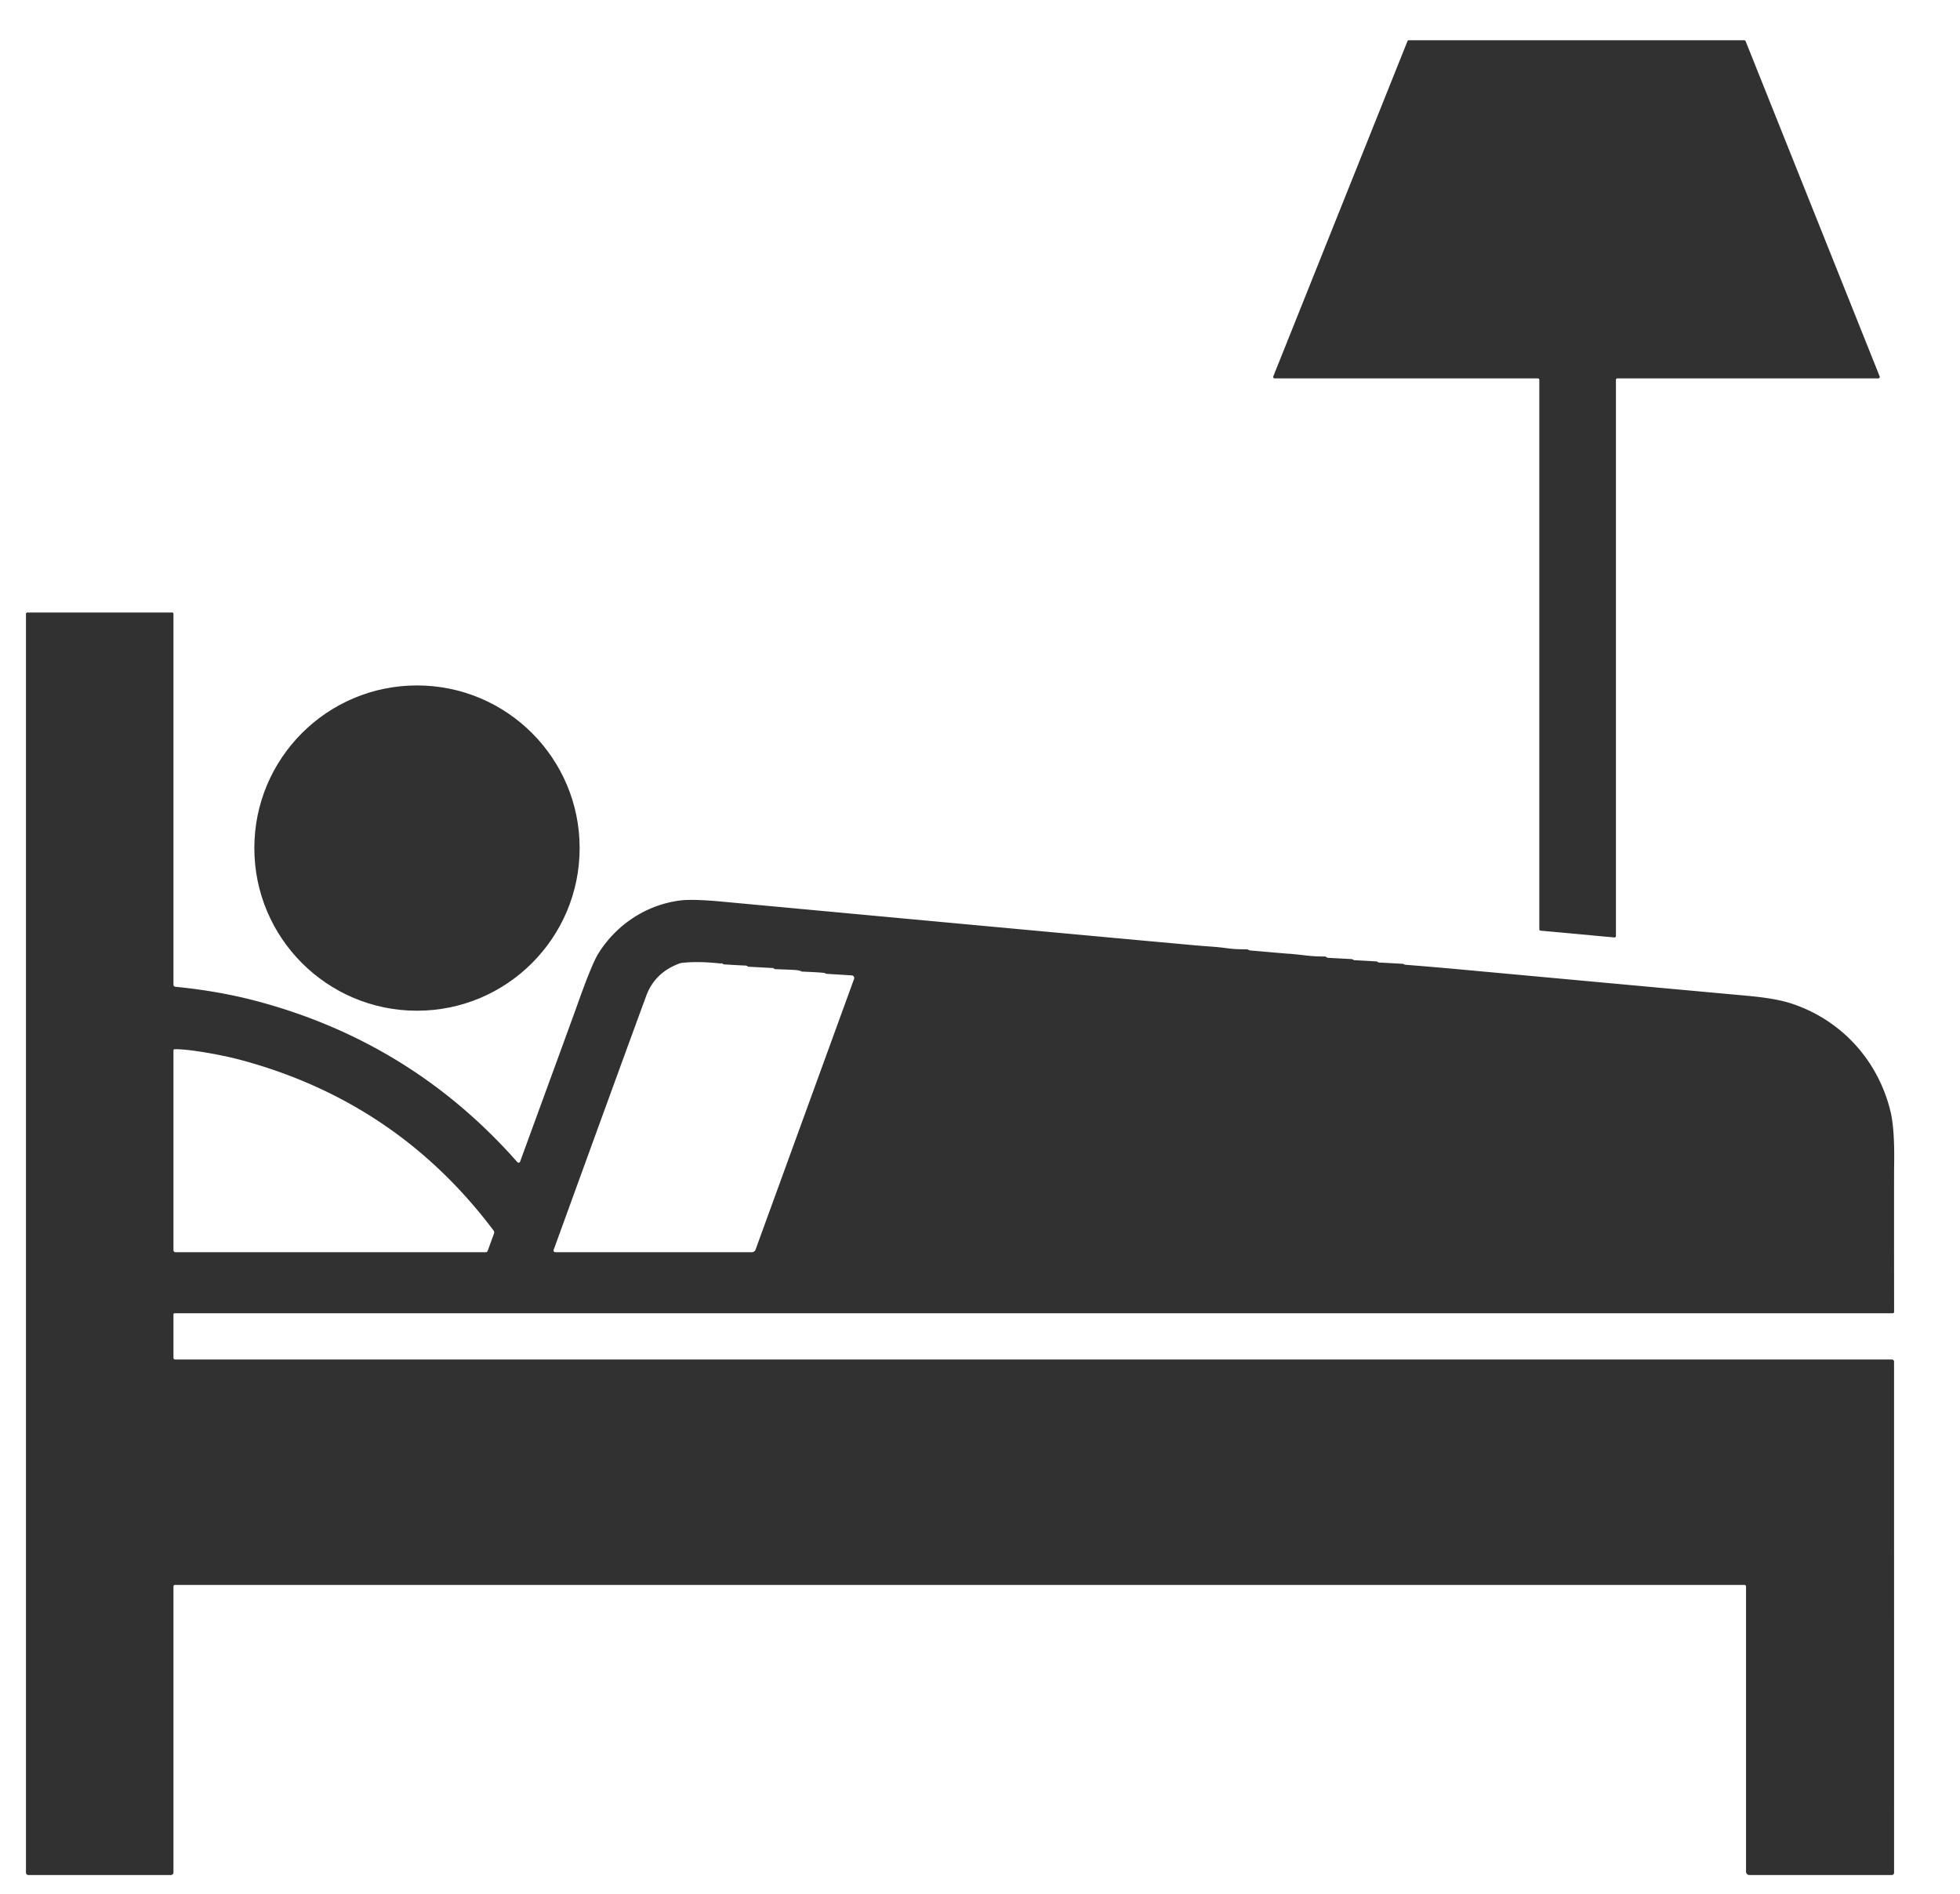
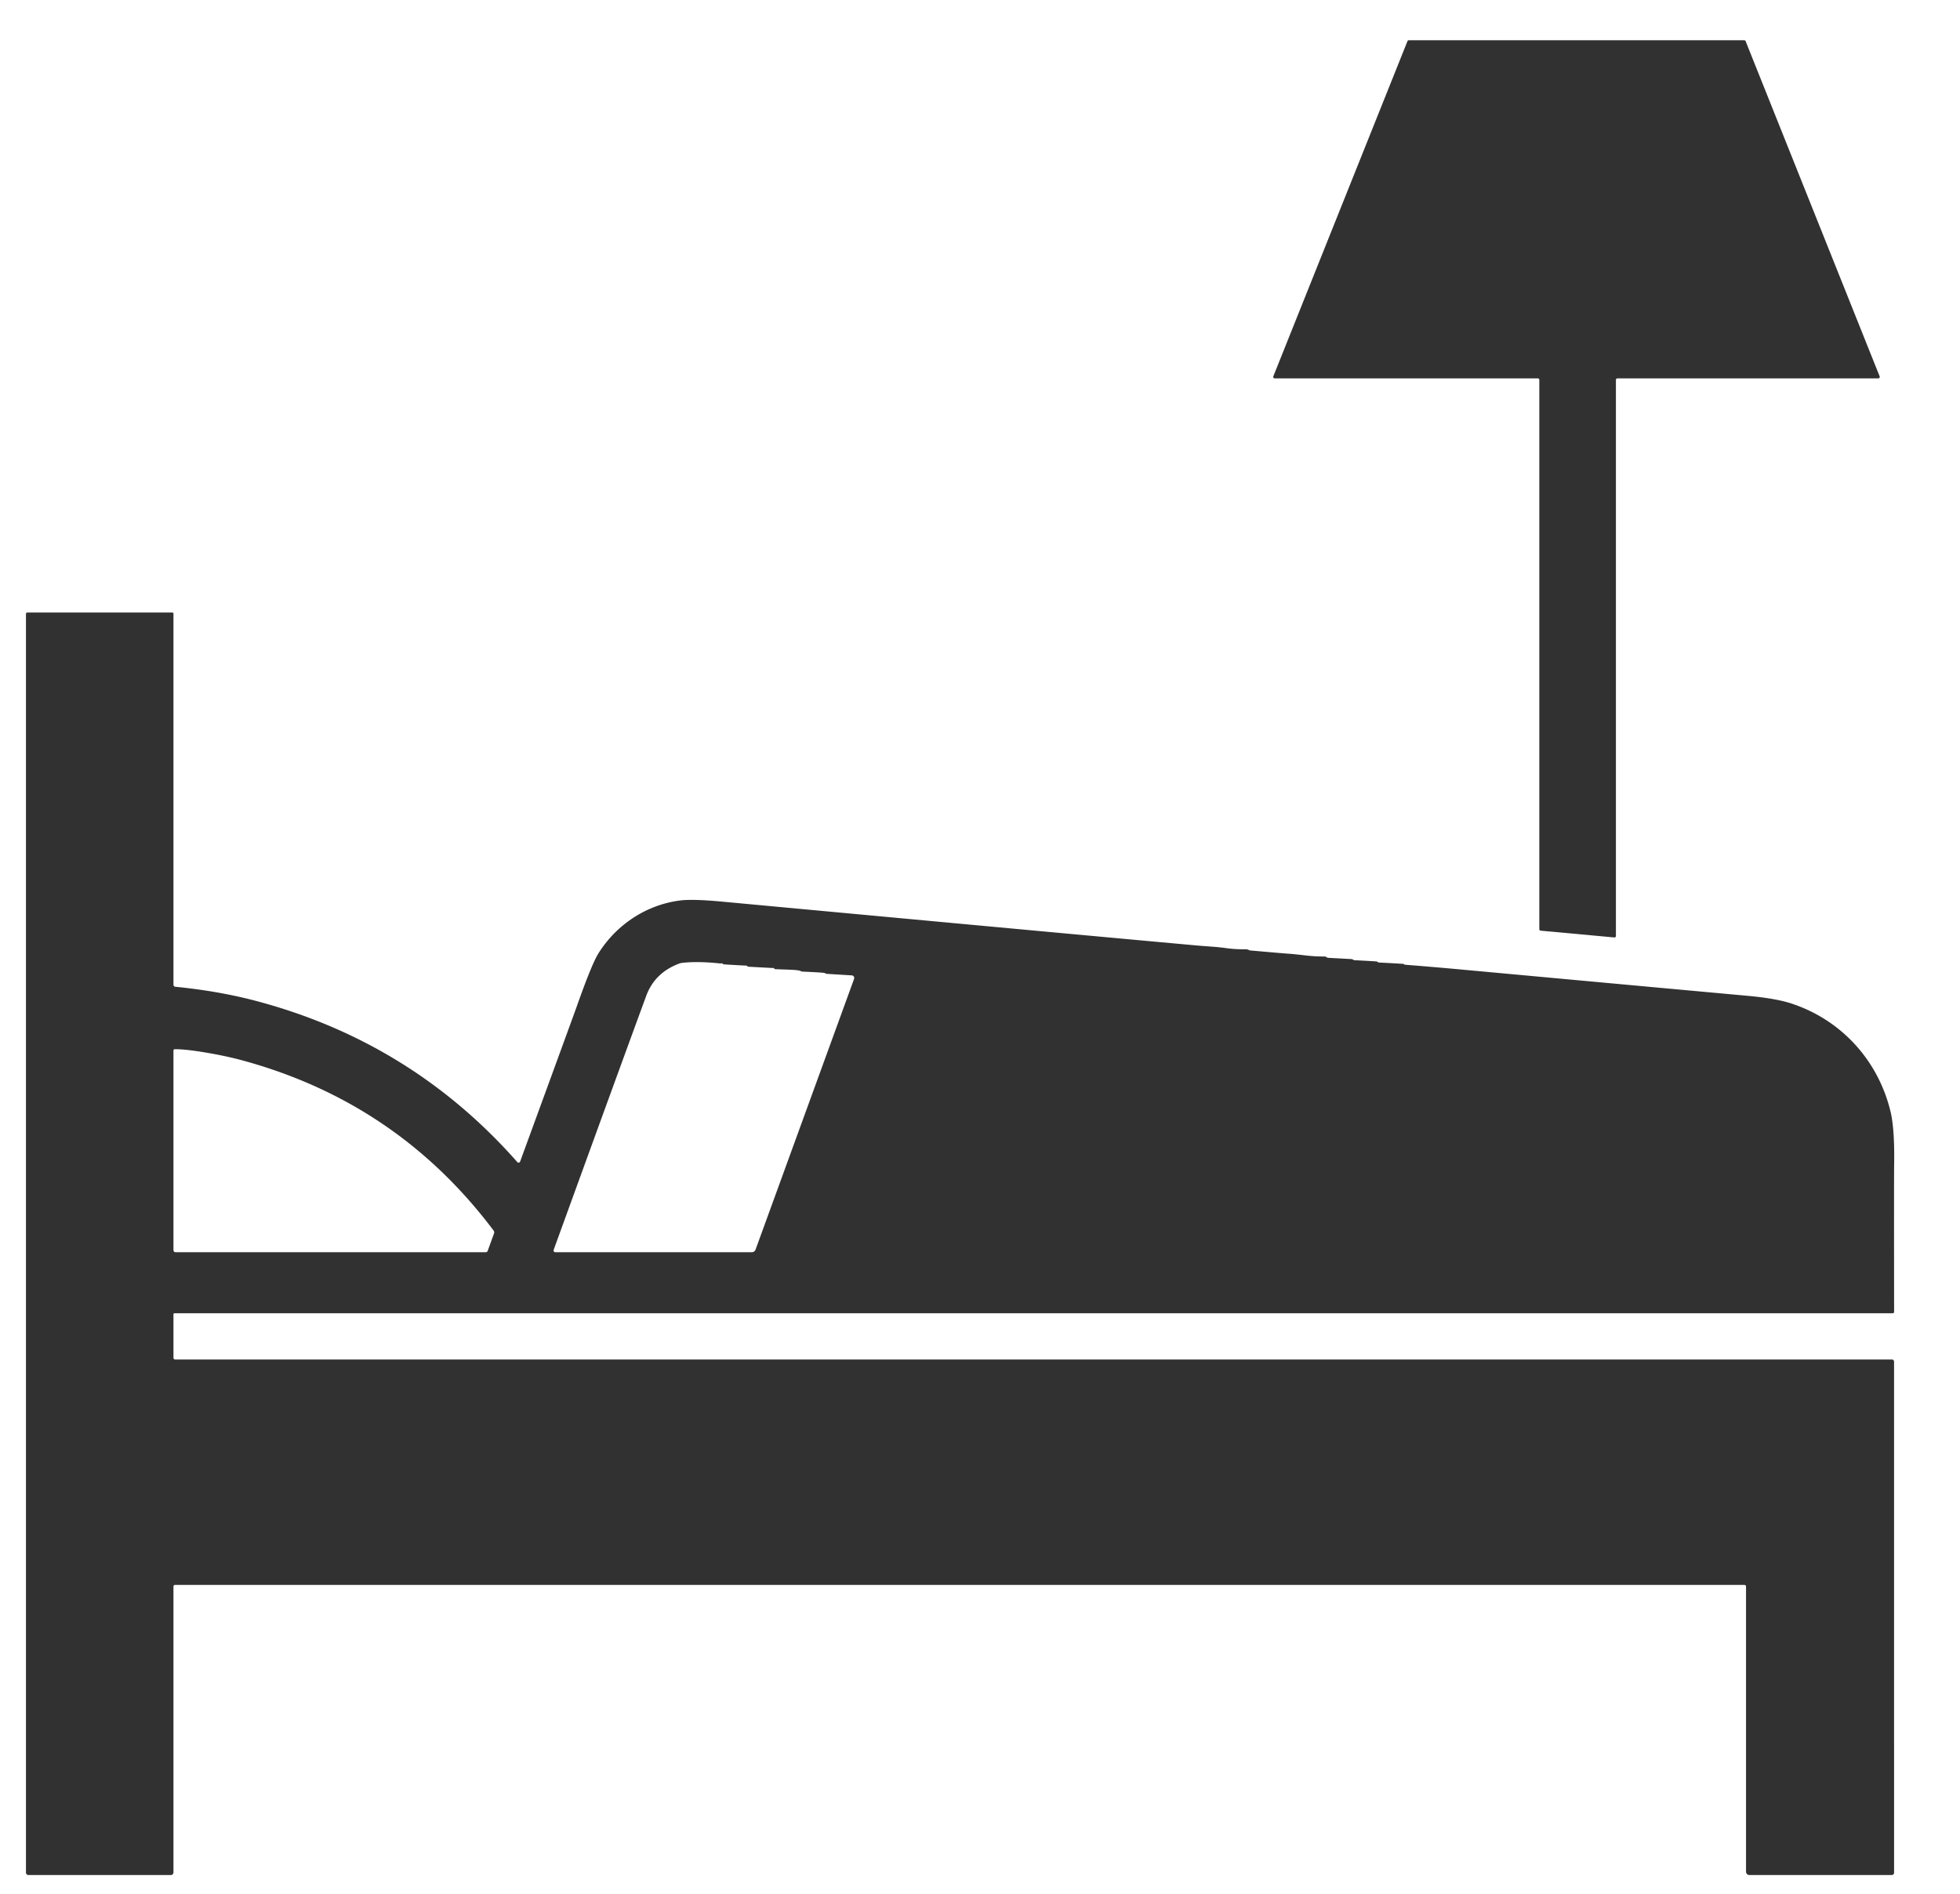
<svg xmlns="http://www.w3.org/2000/svg" version="1.1" viewBox="0.00 0.00 807.00 780.00">
  <path fill="#313131" d="   M 580.06 16.57   L 718.17 16.57   A 0.60 0.60 0.0 0 1 718.73 16.95   L 773.92 154.98   A 0.60 0.60 0.0 0 1 773.36 155.80   L 665.93 155.80   A 0.60 0.60 0.0 0 0 665.33 156.40   L 665.33 385.41   A 0.60 0.60 0.0 0 1 664.68 386.01   L 634.34 383.22   A 0.60 0.60 0.0 0 1 633.79 382.62   L 633.79 156.40   A 0.60 0.60 0.0 0 0 633.19 155.80   L 524.82 155.80   A 0.60 0.60 0.0 0 1 524.26 154.98   L 579.50 16.95   A 0.60 0.60 0.0 0 1 580.06 16.57   Z" />
-   <path fill="#313131" d="   M 778.96 559.79   A 0.90 0.89 90.0 0 1 779.85 560.69   L 779.86 771.12   A 0.97 0.96 -0.0 0 1 778.89 772.08   L 720.30 772.08   A 1.40 1.40 0.0 0 1 718.90 770.68   L 718.90 653.27   A 0.65 0.65 0.0 0 0 718.25 652.62   L 72.02 652.62   A 0.60 0.60 0.0 0 0 71.42 653.22   L 71.42 770.99   A 1.09 1.09 0.0 0 1 70.33 772.08   L 11.71 772.08   A 1.02 1.02 0.0 0 1 10.69 771.06   L 10.69 252.77   A 0.56 0.56 0.0 0 1 11.25 252.21   L 70.96 252.21   A 0.46 0.46 0.0 0 1 71.42 252.67   L 71.42 405.48   A 0.85 0.84 3.0 0 0 72.18 406.32   Q 90.43 408.10 106.37 412.40   Q 169.74 429.45 213.00 478.51   A 0.68 0.68 0.0 0 0 214.15 478.30   Q 236.40 417.46 237.34 414.79   Q 243.60 397.03 246.38 392.59   C 253.78 380.74 266.13 372.54 280.07 370.78   Q 285.22 370.13 297.42 371.27   Q 440.65 384.60 492.25 389.27   C 497.70 389.76 500.38 389.79 504.88 390.41   Q 508.65 390.94 513.01 390.88   Q 513.61 390.87 514.27 391.22   A 1.30 1.20 58.8 0 0 514.75 391.36   Q 529.71 392.68 530.56 392.71   Q 532.10 392.78 537.50 393.41   Q 541.36 393.87 545.50 393.86   Q 545.80 393.86 546.19 394.15   A 1.43 1.35 -23.8 0 0 546.89 394.40   L 556.37 394.91   A 1.54 1.44 60.2 0 1 557.05 395.12   Q 557.43 395.36 557.61 395.37   Q 564.05 395.70 566.67 395.89   A 1.09 1.04 63.7 0 1 567.22 396.09   Q 567.53 396.33 567.80 396.34   Q 572.02 396.54 577.50 396.87   Q 577.86 396.89 578.06 397.03   Q 578.33 397.23 578.57 397.25   Q 589.55 398.10 602.23 399.27   Q 666.67 405.21 719.61 410.05   Q 731.20 411.11 737.61 413.22   C 758.14 419.98 773.29 436.62 778.38 457.64   Q 780.15 464.93 779.88 479.99   Q 779.81 484.37 779.87 540.19   A 0.57 0.56 -0.0 0 1 779.30 540.75   L 71.84 540.75   A 0.42 0.42 0.0 0 0 71.42 541.17   L 71.42 559.12   A 0.67 0.67 0.0 0 0 72.09 559.79   L 778.96 559.79   Z   M 228.64 515.62   L 309.54 515.62   A 1.65 1.63 9.8 0 0 311.09 514.54   L 351.66 403.06   A 1.08 1.07 11.7 0 0 350.71 401.63   L 340.33 400.99   A 0.76 0.74 62.3 0 1 339.96 400.87   Q 339.56 400.62 339.25 400.59   Q 336.92 400.35 330.47 400.08   A 1.73 1.66 59.6 0 1 329.66 399.85   C 328.61 399.25 323.45 399.28 319.10 399.06   A 0.45 0.44 64.2 0 1 318.88 398.98   L 318.49 398.70   A 0.55 0.48 59.9 0 0 318.19 398.60   L 308.13 398.06   A 0.24 0.17 54.2 0 1 308.01 398.02   L 307.46 397.69   A 0.74 0.69 -26.3 0 0 307.13 397.59   Q 304.94 397.53 298.01 397.09   Q 297.81 397.08 297.58 396.85   Q 297.36 396.62 297.08 396.66   Q 296.60 396.73 296.52 396.72   Q 287.55 395.76 281.06 396.45   A 6.01 5.95 -58.1 0 0 279.47 396.83   Q 269.54 400.63 266.07 410.07   Q 255.59 438.55 227.96 514.65   A 0.72 0.72 0.0 0 0 228.64 515.62   Z   M 71.86 432.04   A 0.45 0.45 0.0 0 0 71.42 432.49   L 71.42 514.77   A 0.85 0.85 0.0 0 0 72.27 515.62   L 200.01 515.62   A 0.84 0.83 -79.9 0 0 200.79 515.07   L 203.41 507.89   A 1.28 1.27 36.7 0 0 203.23 506.70   Q 163.66 454.04 99.90 436.66   Q 92.51 434.65 83.29 433.17   Q 75.65 431.95 71.86 432.04   Z" />
-   <circle fill="#313131" cx="171.69" cy="349.21" r="66.97" />
+   <path fill="#313131" d="   M 778.96 559.79   A 0.90 0.89 90.0 0 1 779.85 560.69   L 779.86 771.12   A 0.97 0.96 -0.0 0 1 778.89 772.08   L 720.30 772.08   A 1.40 1.40 0.0 0 1 718.90 770.68   L 718.90 653.27   A 0.65 0.65 0.0 0 0 718.25 652.62   L 72.02 652.62   A 0.60 0.60 0.0 0 0 71.42 653.22   L 71.42 770.99   A 1.09 1.09 0.0 0 1 70.33 772.08   L 11.71 772.08   A 1.02 1.02 0.0 0 1 10.69 771.06   L 10.69 252.77   A 0.56 0.56 0.0 0 1 11.25 252.21   L 70.96 252.21   A 0.46 0.46 0.0 0 1 71.42 252.67   L 71.42 405.48   A 0.85 0.84 3.0 0 0 72.18 406.32   Q 90.43 408.10 106.37 412.40   Q 169.74 429.45 213.00 478.51   A 0.68 0.68 0.0 0 0 214.15 478.30   Q 236.40 417.46 237.34 414.79   Q 243.60 397.03 246.38 392.59   C 253.78 380.74 266.13 372.54 280.07 370.78   Q 285.22 370.13 297.42 371.27   Q 440.65 384.60 492.25 389.27   C 497.70 389.76 500.38 389.79 504.88 390.41   Q 508.65 390.94 513.01 390.88   Q 513.61 390.87 514.27 391.22   A 1.30 1.20 58.8 0 0 514.75 391.36   Q 529.71 392.68 530.56 392.71   Q 532.10 392.78 537.50 393.41   Q 541.36 393.87 545.50 393.86   Q 545.80 393.86 546.19 394.15   A 1.43 1.35 -23.8 0 0 546.89 394.40   L 556.37 394.91   A 1.54 1.44 60.2 0 1 557.05 395.12   Q 557.43 395.36 557.61 395.37   Q 564.05 395.70 566.67 395.89   A 1.09 1.04 63.7 0 1 567.22 396.09   Q 567.53 396.33 567.80 396.34   Q 572.02 396.54 577.50 396.87   Q 577.86 396.89 578.06 397.03   Q 578.33 397.23 578.57 397.25   Q 589.55 398.10 602.23 399.27   Q 666.67 405.21 719.61 410.05   Q 731.20 411.11 737.61 413.22   C 758.14 419.98 773.29 436.62 778.38 457.64   Q 780.15 464.93 779.88 479.99   Q 779.81 484.37 779.87 540.19   A 0.57 0.56 -0.0 0 1 779.30 540.75   L 71.84 540.75   A 0.42 0.42 0.0 0 0 71.42 541.17   L 71.42 559.12   A 0.67 0.67 0.0 0 0 72.09 559.79   L 778.96 559.79   Z   M 228.64 515.62   L 309.54 515.62   A 1.65 1.63 9.8 0 0 311.09 514.54   L 351.66 403.06   A 1.08 1.07 11.7 0 0 350.71 401.63   L 340.33 400.99   A 0.76 0.74 62.3 0 1 339.96 400.87   Q 339.56 400.62 339.25 400.59   Q 336.92 400.35 330.47 400.08   A 1.73 1.66 59.6 0 1 329.66 399.85   C 328.61 399.25 323.45 399.28 319.10 399.06   A 0.45 0.44 64.2 0 1 318.88 398.98   A 0.55 0.48 59.9 0 0 318.19 398.60   L 308.13 398.06   A 0.24 0.17 54.2 0 1 308.01 398.02   L 307.46 397.69   A 0.74 0.69 -26.3 0 0 307.13 397.59   Q 304.94 397.53 298.01 397.09   Q 297.81 397.08 297.58 396.85   Q 297.36 396.62 297.08 396.66   Q 296.60 396.73 296.52 396.72   Q 287.55 395.76 281.06 396.45   A 6.01 5.95 -58.1 0 0 279.47 396.83   Q 269.54 400.63 266.07 410.07   Q 255.59 438.55 227.96 514.65   A 0.72 0.72 0.0 0 0 228.64 515.62   Z   M 71.86 432.04   A 0.45 0.45 0.0 0 0 71.42 432.49   L 71.42 514.77   A 0.85 0.85 0.0 0 0 72.27 515.62   L 200.01 515.62   A 0.84 0.83 -79.9 0 0 200.79 515.07   L 203.41 507.89   A 1.28 1.27 36.7 0 0 203.23 506.70   Q 163.66 454.04 99.90 436.66   Q 92.51 434.65 83.29 433.17   Q 75.65 431.95 71.86 432.04   Z" />
</svg>